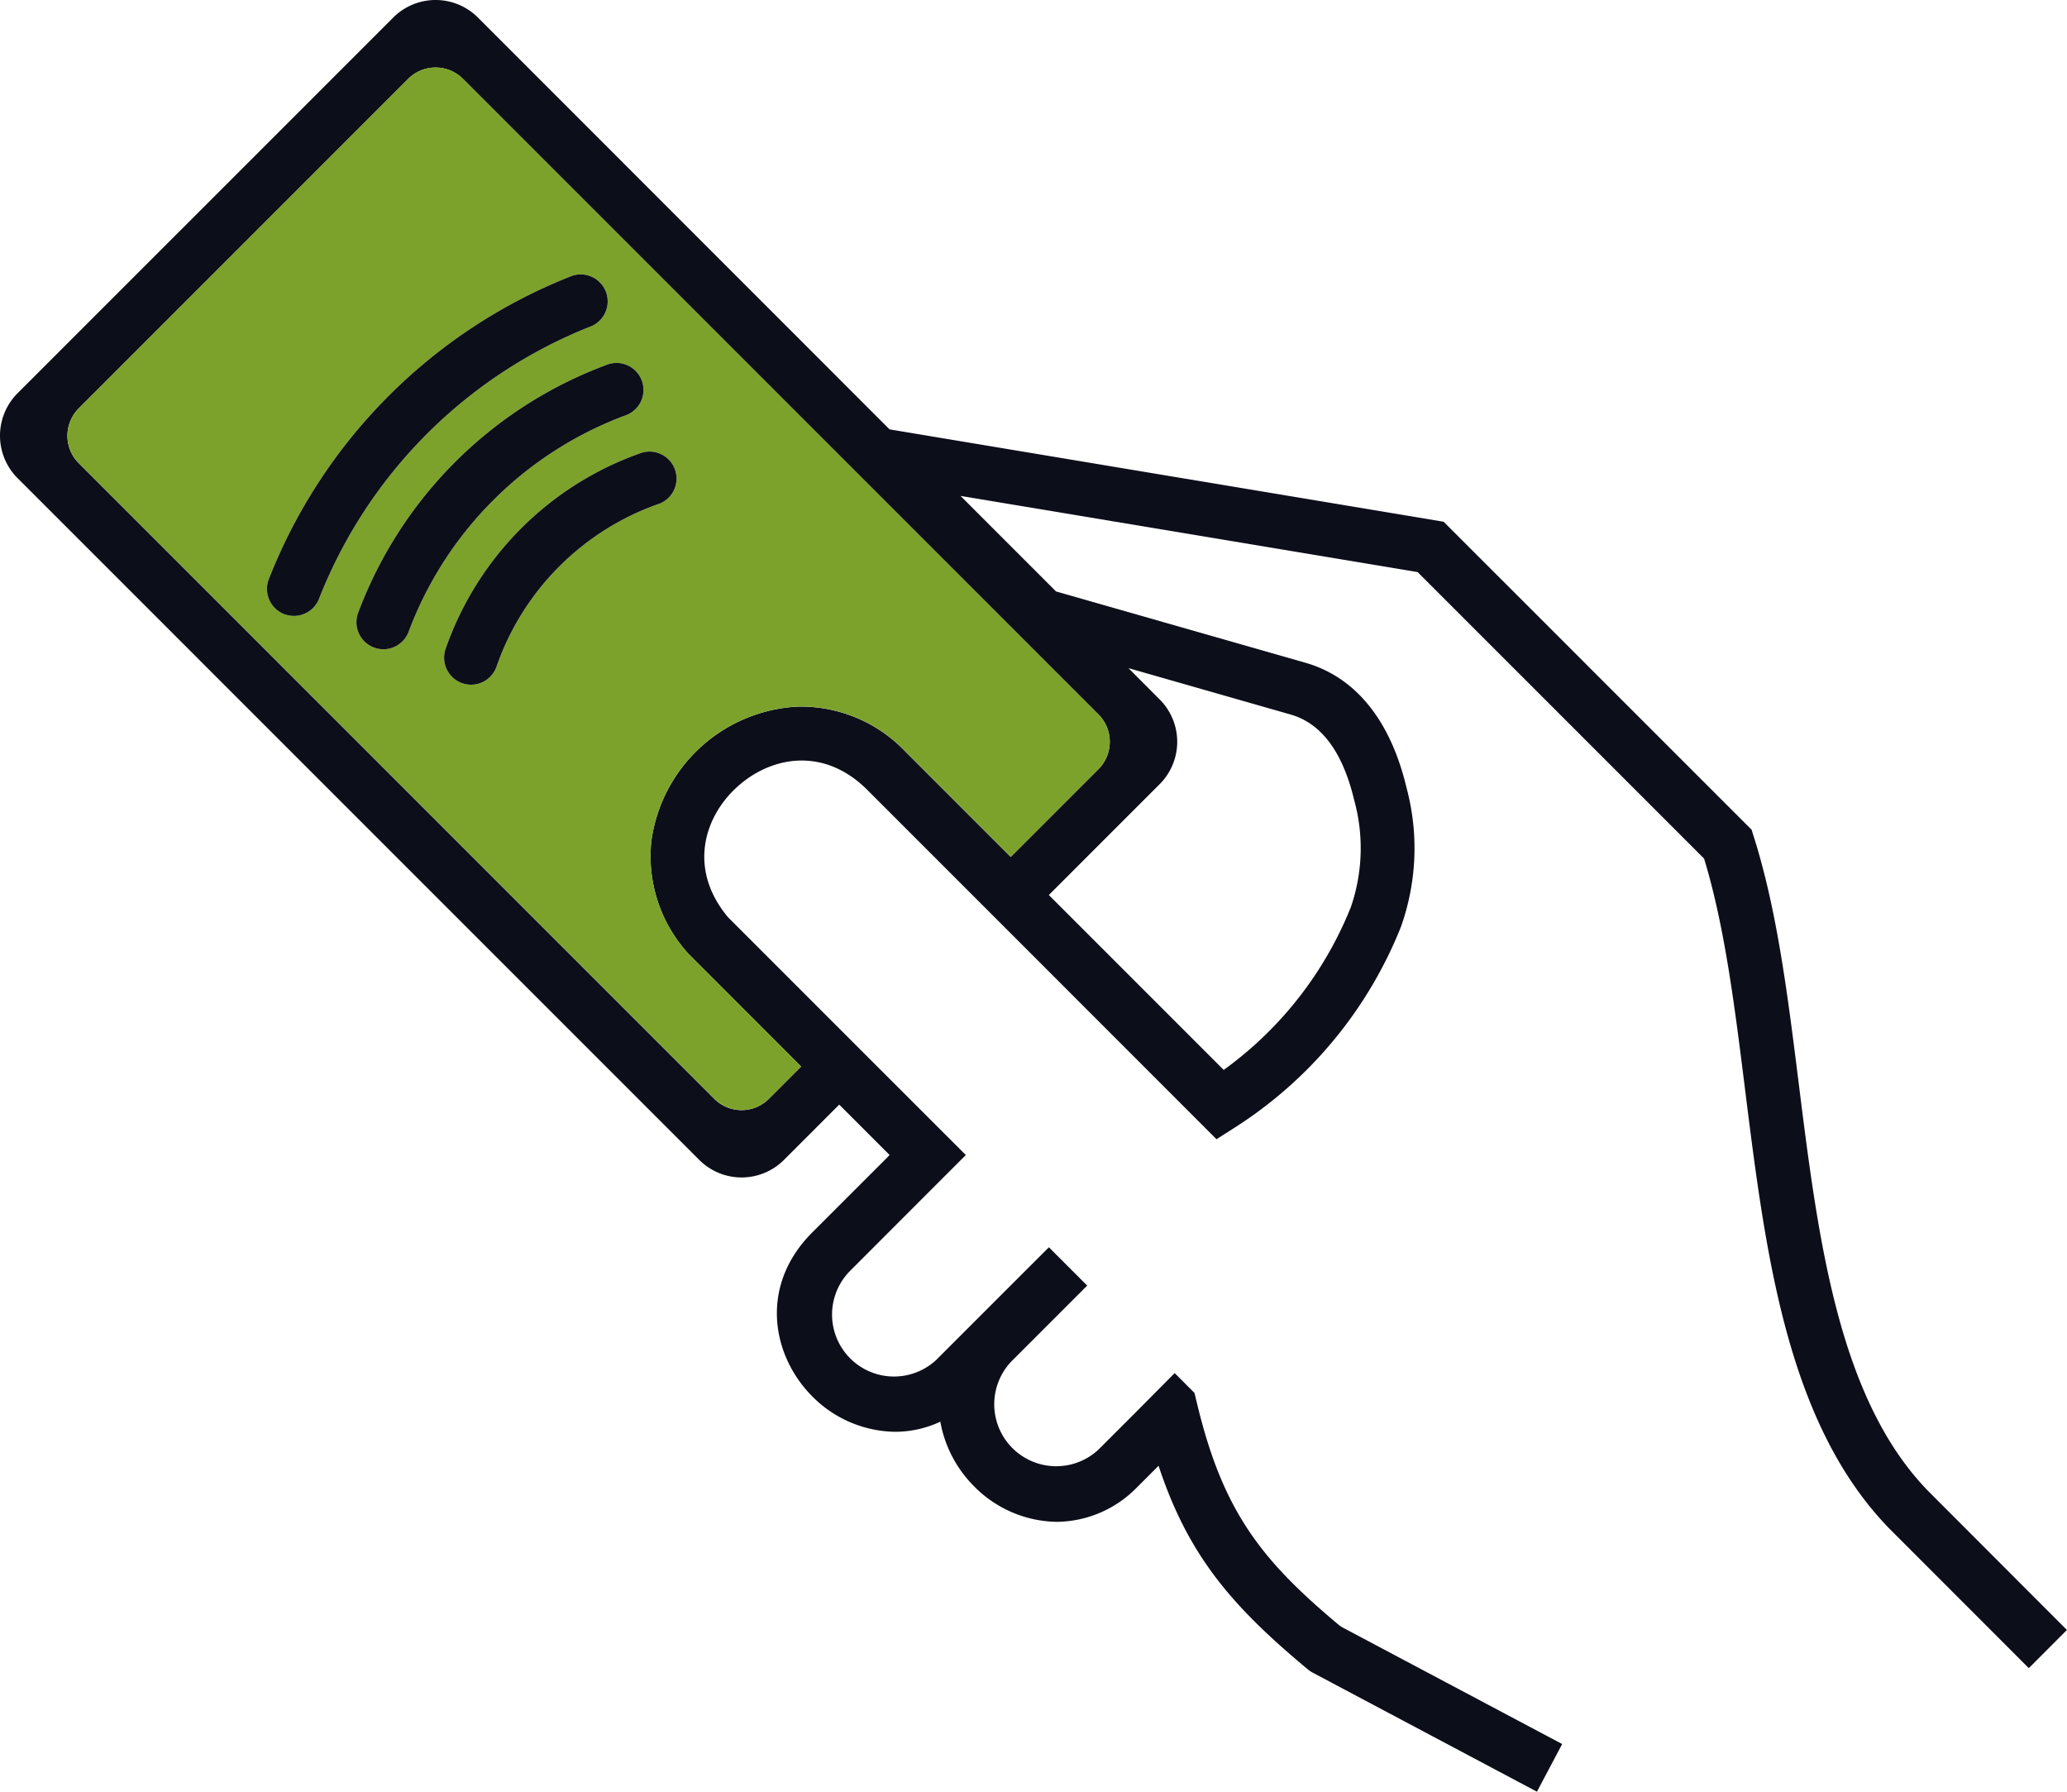
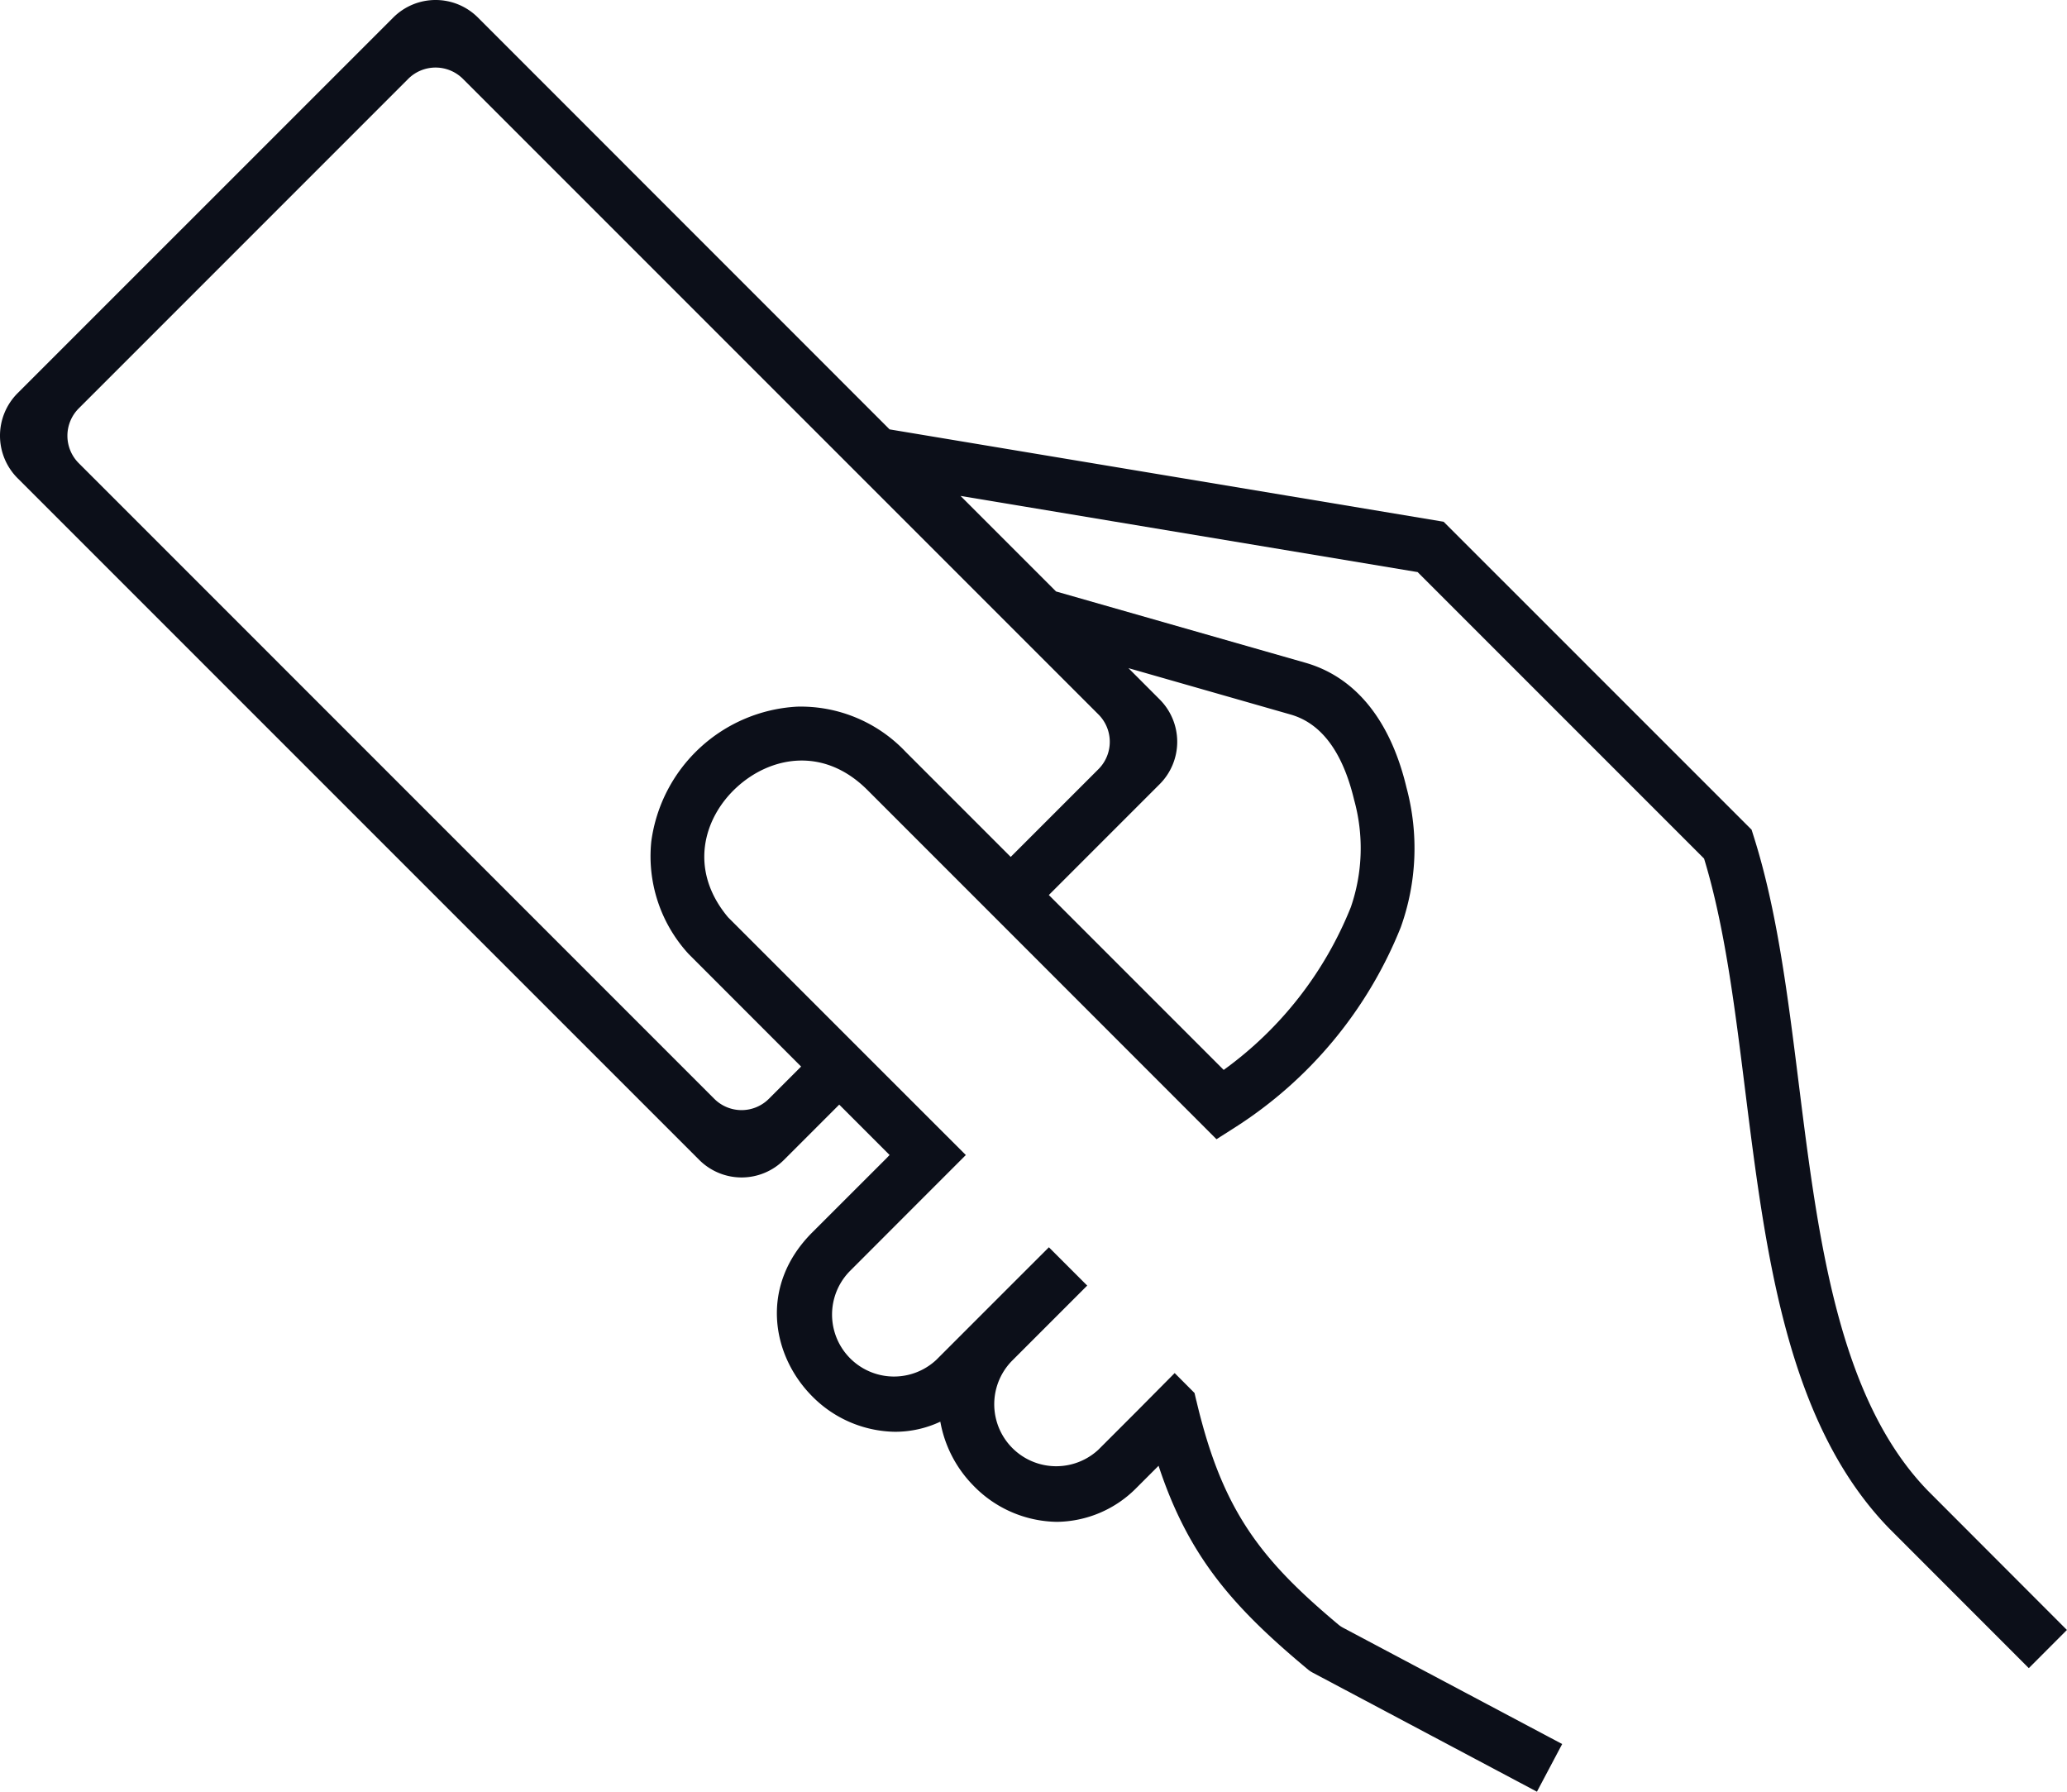
<svg xmlns="http://www.w3.org/2000/svg" id="Сгруппировать_1271" data-name="Сгруппировать 1271" width="199.051" height="172.504" viewBox="0 0 199.051 172.504">
  <path id="Контур_162" data-name="Контур 162" d="M601.108,1423.9c-8.628-8.906-10.557-24.289-12.42-39.169-1.076-8.628-2.1-16.779-4.354-23.859l-.187-.6-29.658-29.652-53.354-8.894L461.5,1282.081a5.766,5.766,0,0,0-8.169,0l-36.176,36.17a5.788,5.788,0,0,0,0,8.169l65.647,65.641a5.77,5.77,0,0,0,8.163,0l5.321-5.321,4.849,4.849-.284.3-7.159,7.153c-5.1,5.1-3.924,11.742-.121,15.667a11.431,11.431,0,0,0,8.09,3.531,10.251,10.251,0,0,0,4.36-.973,11.694,11.694,0,0,0,3.138,6.107,11.4,11.4,0,0,0,8.09,3.537,10.918,10.918,0,0,0,7.57-3.18l2.219-2.219c2.9,8.81,7.244,13.671,14.415,19.639a2.7,2.7,0,0,0,.447.29l21.574,11.452,2.431-4.589-21.09-11.192a2.533,2.533,0,0,1-.46-.308c-6.911-5.792-10.654-10.273-13.145-19.458-.175-.635-.339-1.288-.5-1.965a1.192,1.192,0,0,0-.042-.157l-.169-.72-1.911-1.917-3.658,3.688-3.7,3.7a5.969,5.969,0,0,1-8.284-8.592l7.219-7.219-3.688-3.688-3.755,3.749-7.08,7.081a5.966,5.966,0,0,1-8.284-8.586l7.086-7.093,4.033-4.033-8.526-8.52-3.67-3.67-10.7-10.7c-3.833-4.577-2.364-9.572.816-12.5,3.2-2.951,8.338-4.021,12.607.248l13.786,13.786,19.826,19.833,1.766-1.125a40.882,40.882,0,0,0,15.975-19.27,22.524,22.524,0,0,0,.556-13.459c-1.542-6.482-4.91-10.642-9.735-12.021l-24.011-6.863-9.2-9.2,44.019,7.334,27.584,27.584c1.983,6.5,2.945,14.2,3.96,22.336,1.971,15.727,4.009,32,13.859,42.15l13.453,13.46,3.67-3.676Zm-61.348-74.717c2.957.847,5.013,3.61,6.113,8.229a17.406,17.406,0,0,1-.32,10.315,35.7,35.7,0,0,1-12.244,15.672l-16.839-16.839,10.672-10.672a5.77,5.77,0,0,0,0-8.163l-3.005-3.011Zm-18.514-.012a3.726,3.726,0,0,1,0,5.273l-8.447,8.447-10.116-10.116a13.9,13.9,0,0,0-10.442-4.353,15,15,0,0,0-14.052,12.964,13.9,13.9,0,0,0,3.513,10.763l.066.073,10.847,10.854-3.1,3.1a3.719,3.719,0,0,1-5.267,0l-61.2-61.2a3.73,3.73,0,0,1,0-5.267l31.732-31.732a3.73,3.73,0,0,1,5.266,0Z" transform="translate(-415.468 -1280.385)" fill="#0c0f19" />
-   <path id="Контур_163" data-name="Контур 163" d="M525.492,1353.415l-61.2-61.2a3.73,3.73,0,0,0-5.266,0L427.3,1323.95a3.73,3.73,0,0,0,0,5.266l61.2,61.2a3.719,3.719,0,0,0,5.267,0l3.1-3.1-10.847-10.854-.066-.073a13.9,13.9,0,0,1-3.513-10.763,15,15,0,0,1,14.052-12.964,13.9,13.9,0,0,1,10.442,4.353l10.116,10.116,8.447-8.447A3.726,3.726,0,0,0,525.492,1353.415Zm-77.474-9.481a2.773,2.773,0,0,1-.949-.175,2.607,2.607,0,0,1-1.469-3.368,51.563,51.563,0,0,1,29.2-29.2,2.6,2.6,0,0,1,1.893,4.837,46.409,46.409,0,0,0-26.254,26.26A2.6,2.6,0,0,1,448.018,1343.934Zm8.616,3.211a2.565,2.565,0,0,1-.913-.169,2.6,2.6,0,0,1-1.518-3.344,40.637,40.637,0,0,1,23.835-23.835,2.6,2.6,0,1,1,1.826,4.861,35.506,35.506,0,0,0-20.8,20.8A2.6,2.6,0,0,1,456.634,1347.145Zm26.593-14.022a25.447,25.447,0,0,0-15.7,15.7,2.6,2.6,0,0,1-2.449,1.735,2.685,2.685,0,0,1-.865-.151,2.6,2.6,0,0,1-1.584-3.313,30.672,30.672,0,0,1,18.865-18.865,2.6,2.6,0,0,1,1.729,4.9Z" transform="translate(-419.714 -1284.633)" fill="#7ca22c" />
-   <path id="Контур_164" data-name="Контур 164" d="M489.253,1329.031A46.409,46.409,0,0,0,463,1355.291a2.6,2.6,0,0,1-2.419,1.645,2.77,2.77,0,0,1-.949-.175,2.607,2.607,0,0,1-1.469-3.368,51.563,51.563,0,0,1,29.2-29.2,2.6,2.6,0,0,1,1.893,4.837Z" transform="translate(-432.277 -1297.635)" fill="#0c0f19" />
-   <path id="Контур_165" data-name="Контур 165" d="M498.061,1343.293a35.506,35.506,0,0,0-20.8,20.8,2.6,2.6,0,0,1-2.431,1.687,2.565,2.565,0,0,1-.913-.169,2.6,2.6,0,0,1-1.518-3.344,40.637,40.637,0,0,1,23.835-23.835,2.6,2.6,0,1,1,1.826,4.861Z" transform="translate(-437.91 -1303.268)" fill="#0c0f19" />
-   <path id="Контур_166" data-name="Контур 166" d="M506.945,1357.28a25.447,25.447,0,0,0-15.7,15.7,2.6,2.6,0,0,1-2.449,1.735,2.685,2.685,0,0,1-.865-.151,2.6,2.6,0,0,1-1.584-3.313,30.673,30.673,0,0,1,18.865-18.865,2.6,2.6,0,0,1,1.729,4.9Z" transform="translate(-443.432 -1308.79)" fill="#0c0f19" />
</svg>